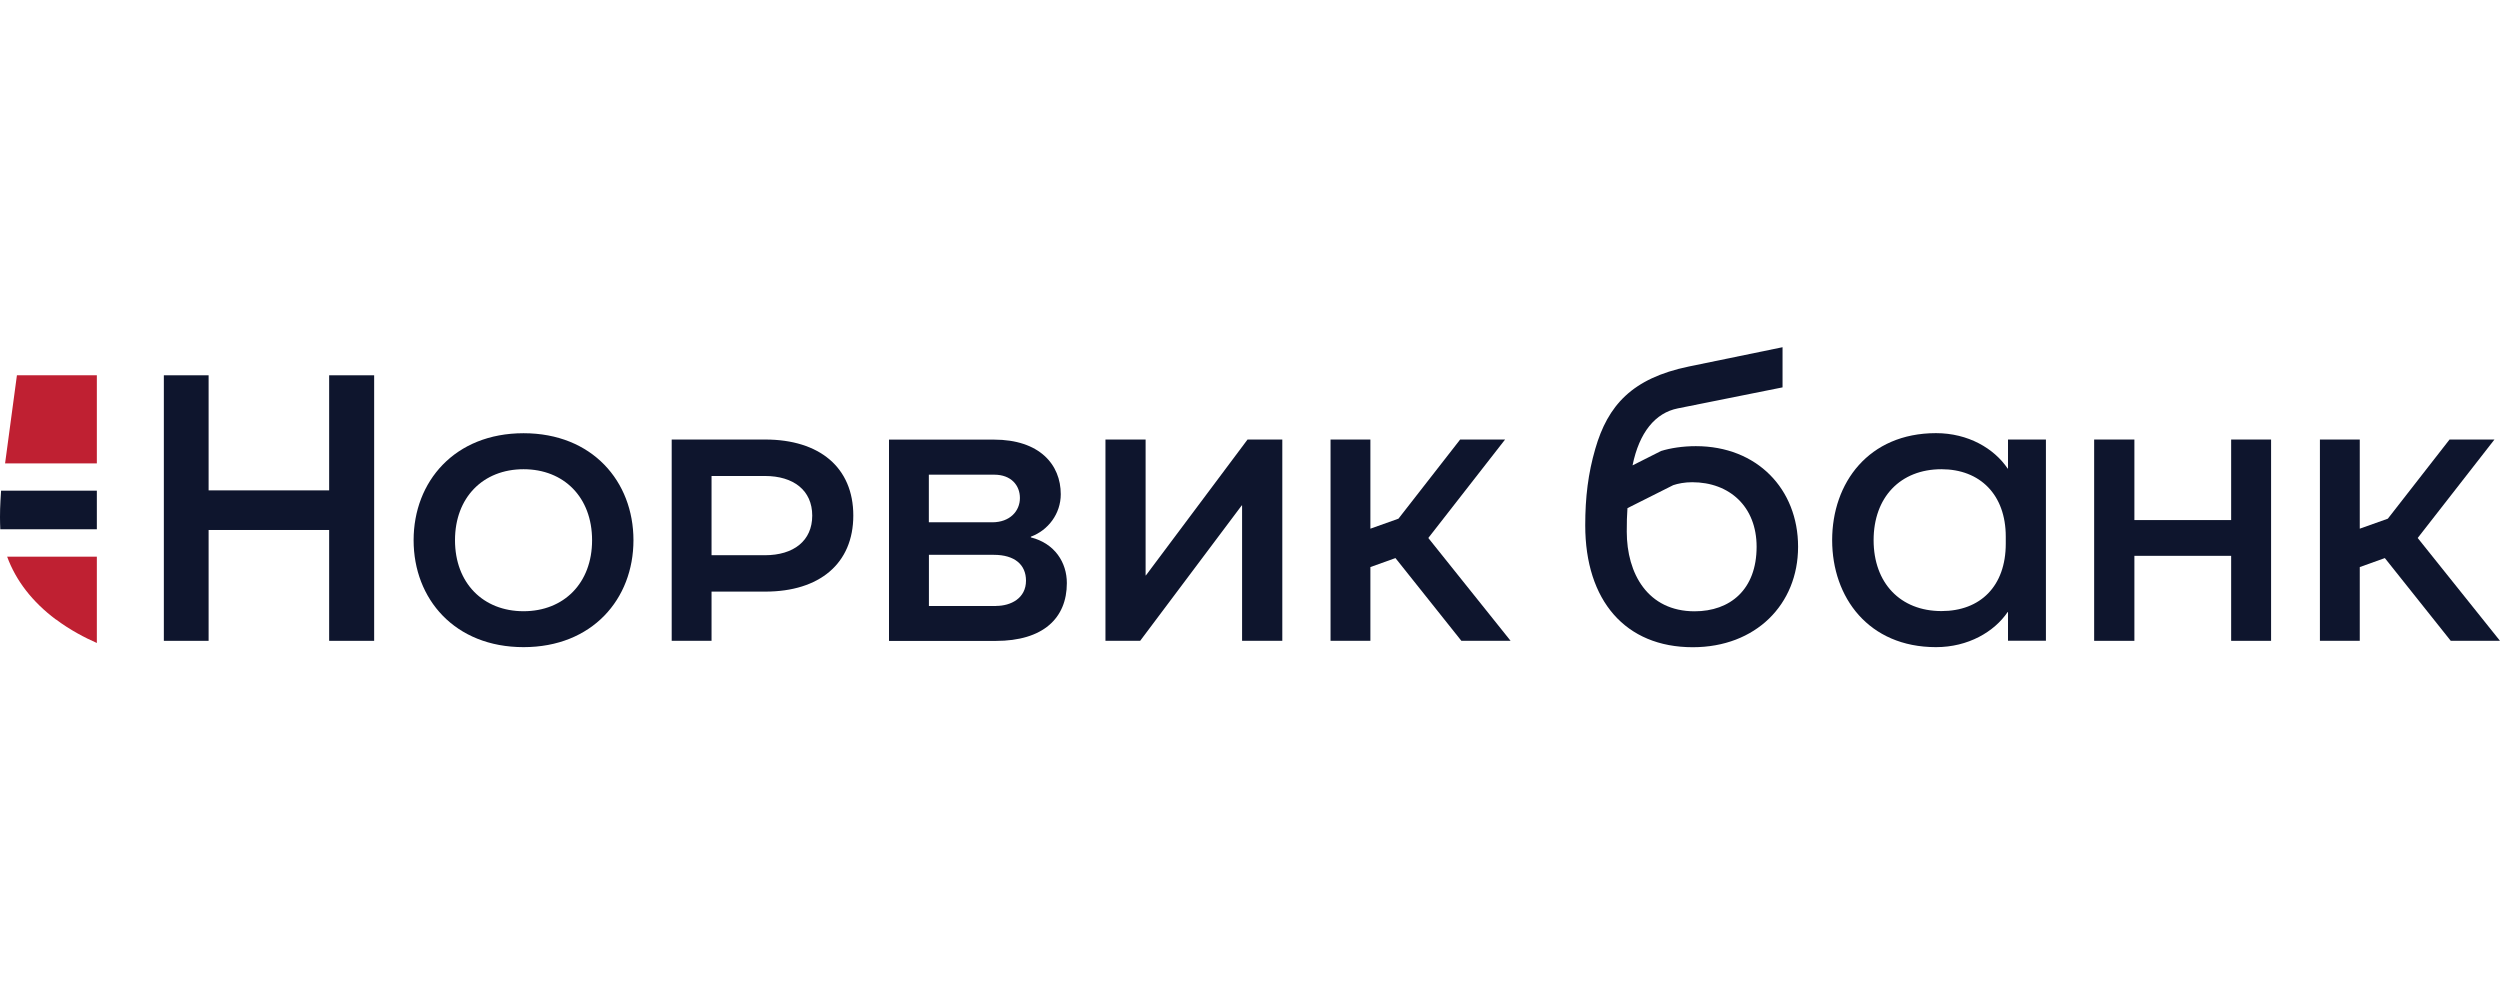
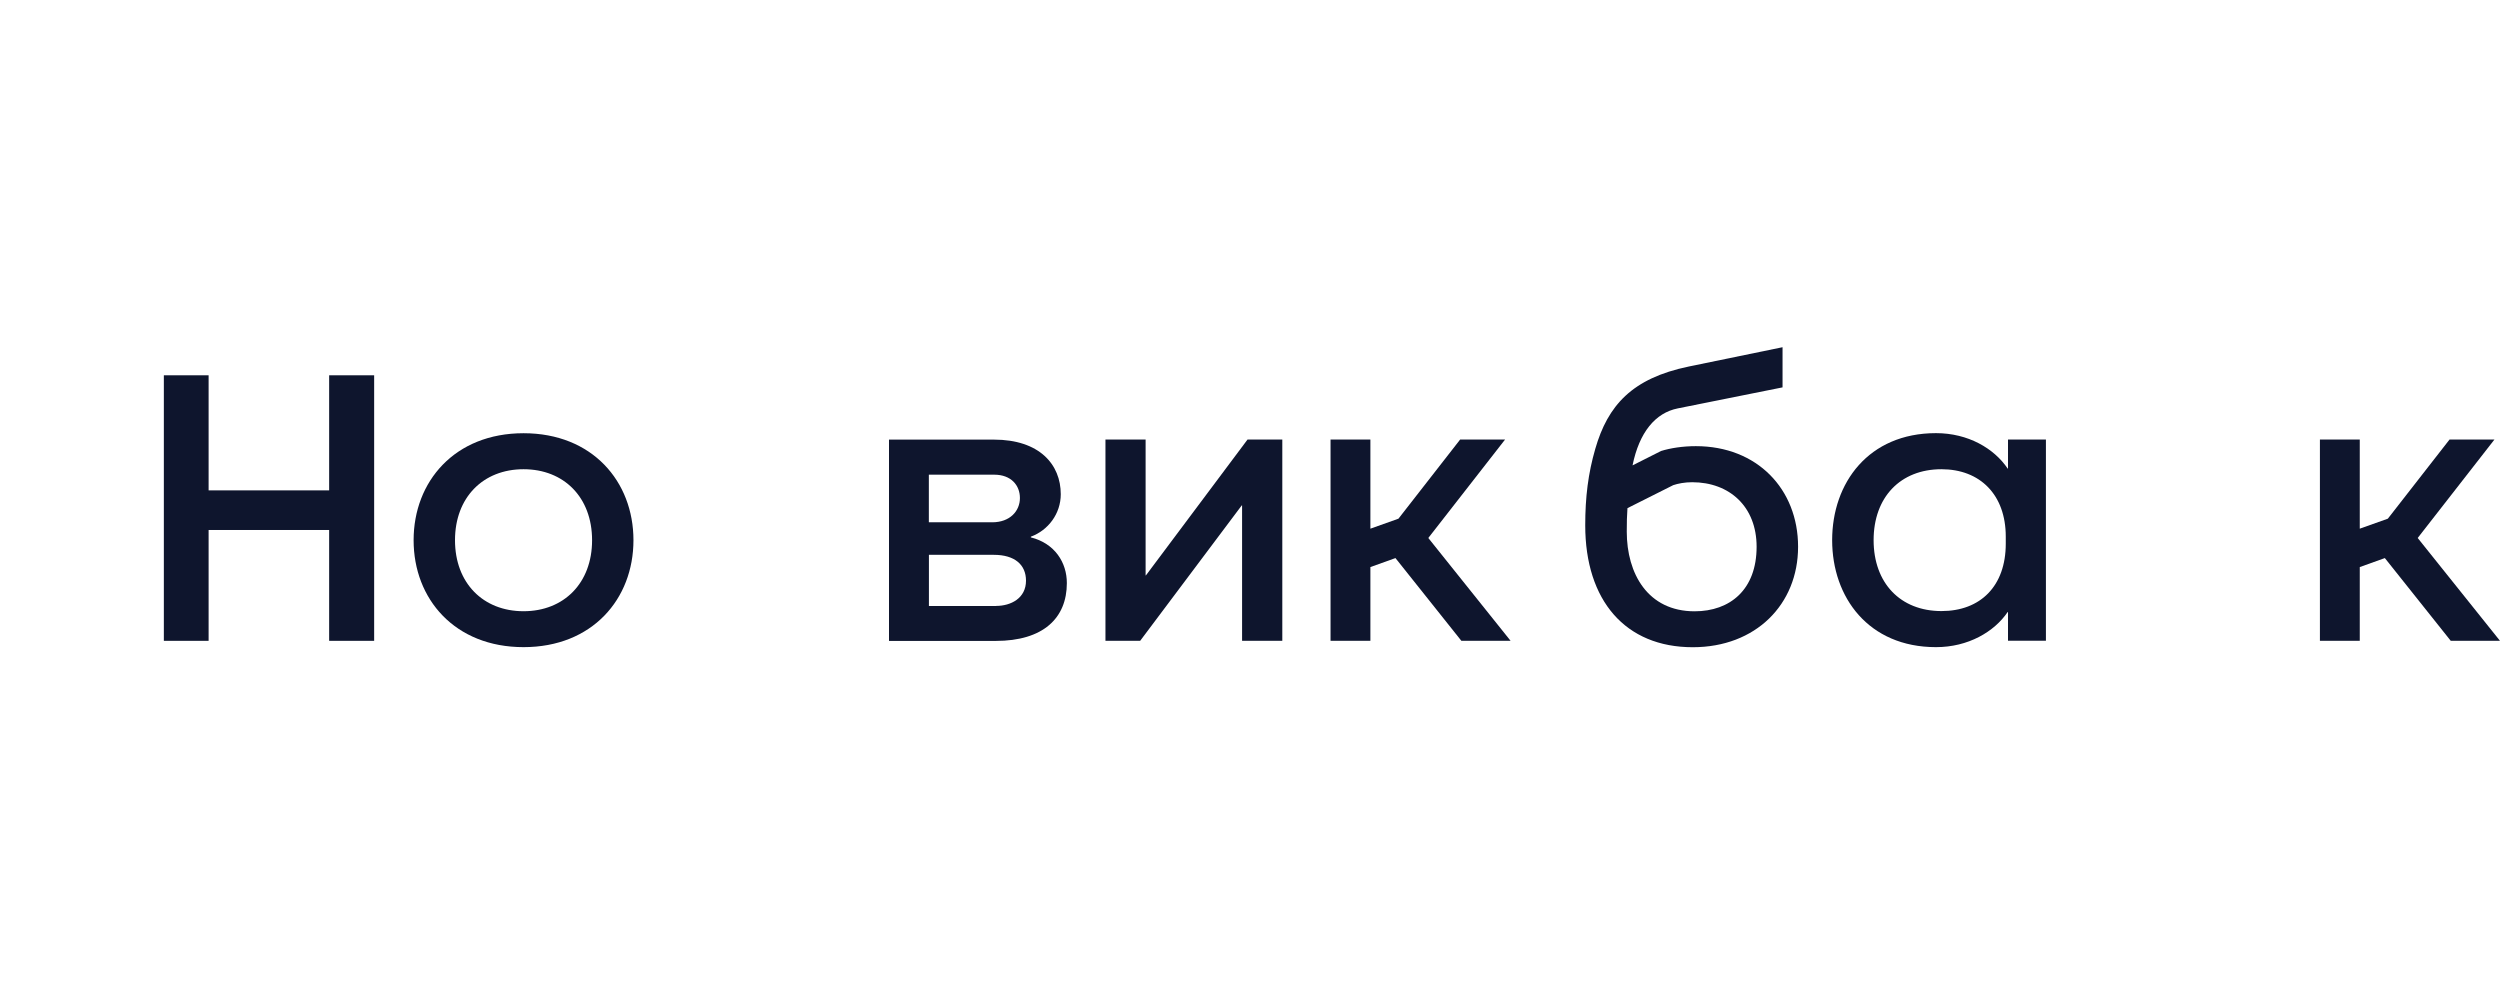
<svg xmlns="http://www.w3.org/2000/svg" width="180" height="72" viewBox="0 0 180 72" fill="none">
  <g clip-path="url(#clip0_135_157)">
    <g clip-path="url(#clip1_135_157)">
-       <path d="M6.973 27.021H1.218L0.366 33.363H6.973V27.021Z" fill="#BF2032" />
-       <path d="M4.015 44.59C5.057 45.37 6.12 45.919 6.973 46.295V40.081H0.515C1.141 41.798 2.321 43.327 4.01 44.595" fill="#BF2032" />
-       <path d="M0.033 36.071C0.011 36.448 0 36.847 0 37.234C0 37.395 0 37.545 0.006 37.683C0.006 37.833 0.017 37.977 0.022 38.109H6.973V36.071V35.329H0.078C0.061 35.551 0.044 35.806 0.033 36.071" fill="#0E152D" />
-       <path d="M55.097 31.646H48.362V46.14H51.231V42.596H55.097C59.007 42.596 61.438 40.574 61.438 37.118C61.438 33.662 59.007 31.646 55.097 31.646V31.646ZM55.075 39.976H51.231V34.271H55.075C57.135 34.271 58.481 35.307 58.481 37.124C58.481 38.94 57.14 39.976 55.075 39.976Z" fill="#0E152D" />
      <path d="M23.699 35.307H15.02V27.021H11.797V46.14H15.02V38.159H23.699V46.14H26.939V27.021H23.699V35.307Z" fill="#0E152D" />
-       <path d="M160.643 37.445H153.676V31.646H150.779V46.14H153.676V40.02H160.643V46.14H163.518V31.646H160.643V37.445Z" fill="#0E152D" />
      <path d="M144.576 33.74H144.554C143.579 32.289 141.707 31.186 139.392 31.186C134.529 31.186 131.915 34.775 131.915 38.891C131.915 43.005 134.529 46.594 139.392 46.594C141.707 46.594 143.585 45.492 144.554 44.063H144.576V46.135H147.306V31.646H144.576V33.74ZM144.415 39.145C144.415 42.203 142.588 43.997 139.785 43.997C136.822 43.997 134.9 41.975 134.9 38.891C134.9 35.806 136.822 33.784 139.785 33.784C142.566 33.784 144.415 35.623 144.415 38.636V39.14V39.145Z" fill="#0E152D" />
      <path d="M102.838 38.735L108.366 31.646H105.131L100.689 37.345L98.668 38.065V31.646H95.799V46.14H98.668V40.829L100.473 40.181L105.22 46.14H108.764L102.838 38.735Z" fill="#0E152D" />
      <path d="M174.074 38.735L179.601 31.646H176.367L171.925 37.345L169.903 38.065V31.646H167.034V46.14H169.903V40.829L171.709 40.181L176.455 46.14H180L174.074 38.735Z" fill="#0E152D" />
      <path d="M82.507 41.427H82.484V31.646H79.593V46.14H82.091L89.407 36.387H89.43V46.14H92.326V31.646H89.823L82.507 41.427Z" fill="#0E152D" />
      <path d="M74.221 38.685V38.641C75.473 38.181 76.375 36.985 76.375 35.584C76.375 33.446 74.847 31.652 71.557 31.652H64.008V46.146H71.695C75.102 46.146 76.813 44.512 76.813 41.981C76.813 40.508 75.954 39.129 74.221 38.691V38.685ZM66.882 34.177H71.585C72.814 34.177 73.434 34.958 73.434 35.855C73.434 36.797 72.715 37.605 71.441 37.605H66.877V34.177H66.882ZM71.723 43.631H66.882V39.948H71.557C73.063 39.948 73.872 40.663 73.872 41.809C73.872 43.072 72.787 43.626 71.718 43.626L71.723 43.631Z" fill="#0E152D" />
      <path d="M37.695 31.192C32.749 31.192 29.78 34.659 29.78 38.896C29.78 43.133 32.749 46.594 37.695 46.594C42.641 46.594 45.609 43.133 45.609 38.896C45.609 34.659 42.641 31.192 37.695 31.192V31.192ZM37.695 44.008C34.787 44.008 32.76 41.981 32.76 38.896C32.76 35.811 34.787 33.784 37.695 33.784C40.602 33.784 42.63 35.806 42.63 38.896C42.63 41.986 40.597 44.008 37.695 44.008Z" fill="#0E152D" />
      <path d="M122.106 32.123C121.159 32.123 120.273 32.261 119.598 32.471L117.543 33.507C118.025 31.131 119.182 29.724 120.805 29.403L128.343 27.891V25L121.591 26.39C117.498 27.238 115.759 29.204 114.862 32.311C114.347 34.083 114.137 35.8 114.137 37.822C114.137 43.244 117.028 46.6 121.879 46.6C126.41 46.6 129.462 43.521 129.462 39.367C129.462 35.213 126.51 32.123 122.101 32.123H122.106ZM122.012 44.014C118.639 44.014 117.127 41.3 117.127 38.281C117.127 37.617 117.138 37.113 117.177 36.587L120.473 34.931C120.816 34.814 121.303 34.72 121.835 34.72C124.532 34.72 126.476 36.481 126.476 39.367C126.476 42.446 124.577 44.014 122.007 44.014H122.012Z" fill="#0E152D" />
    </g>
  </g>
  <defs>
    <clipPath id="clip0_135_157">
      <rect width="180" height="72" fill="white" />
    </clipPath>
    <clipPath id="clip1_135_157">
      <rect width="180" height="21.6" fill="white" transform="translate(0 25)" />
    </clipPath>
  </defs>
</svg>